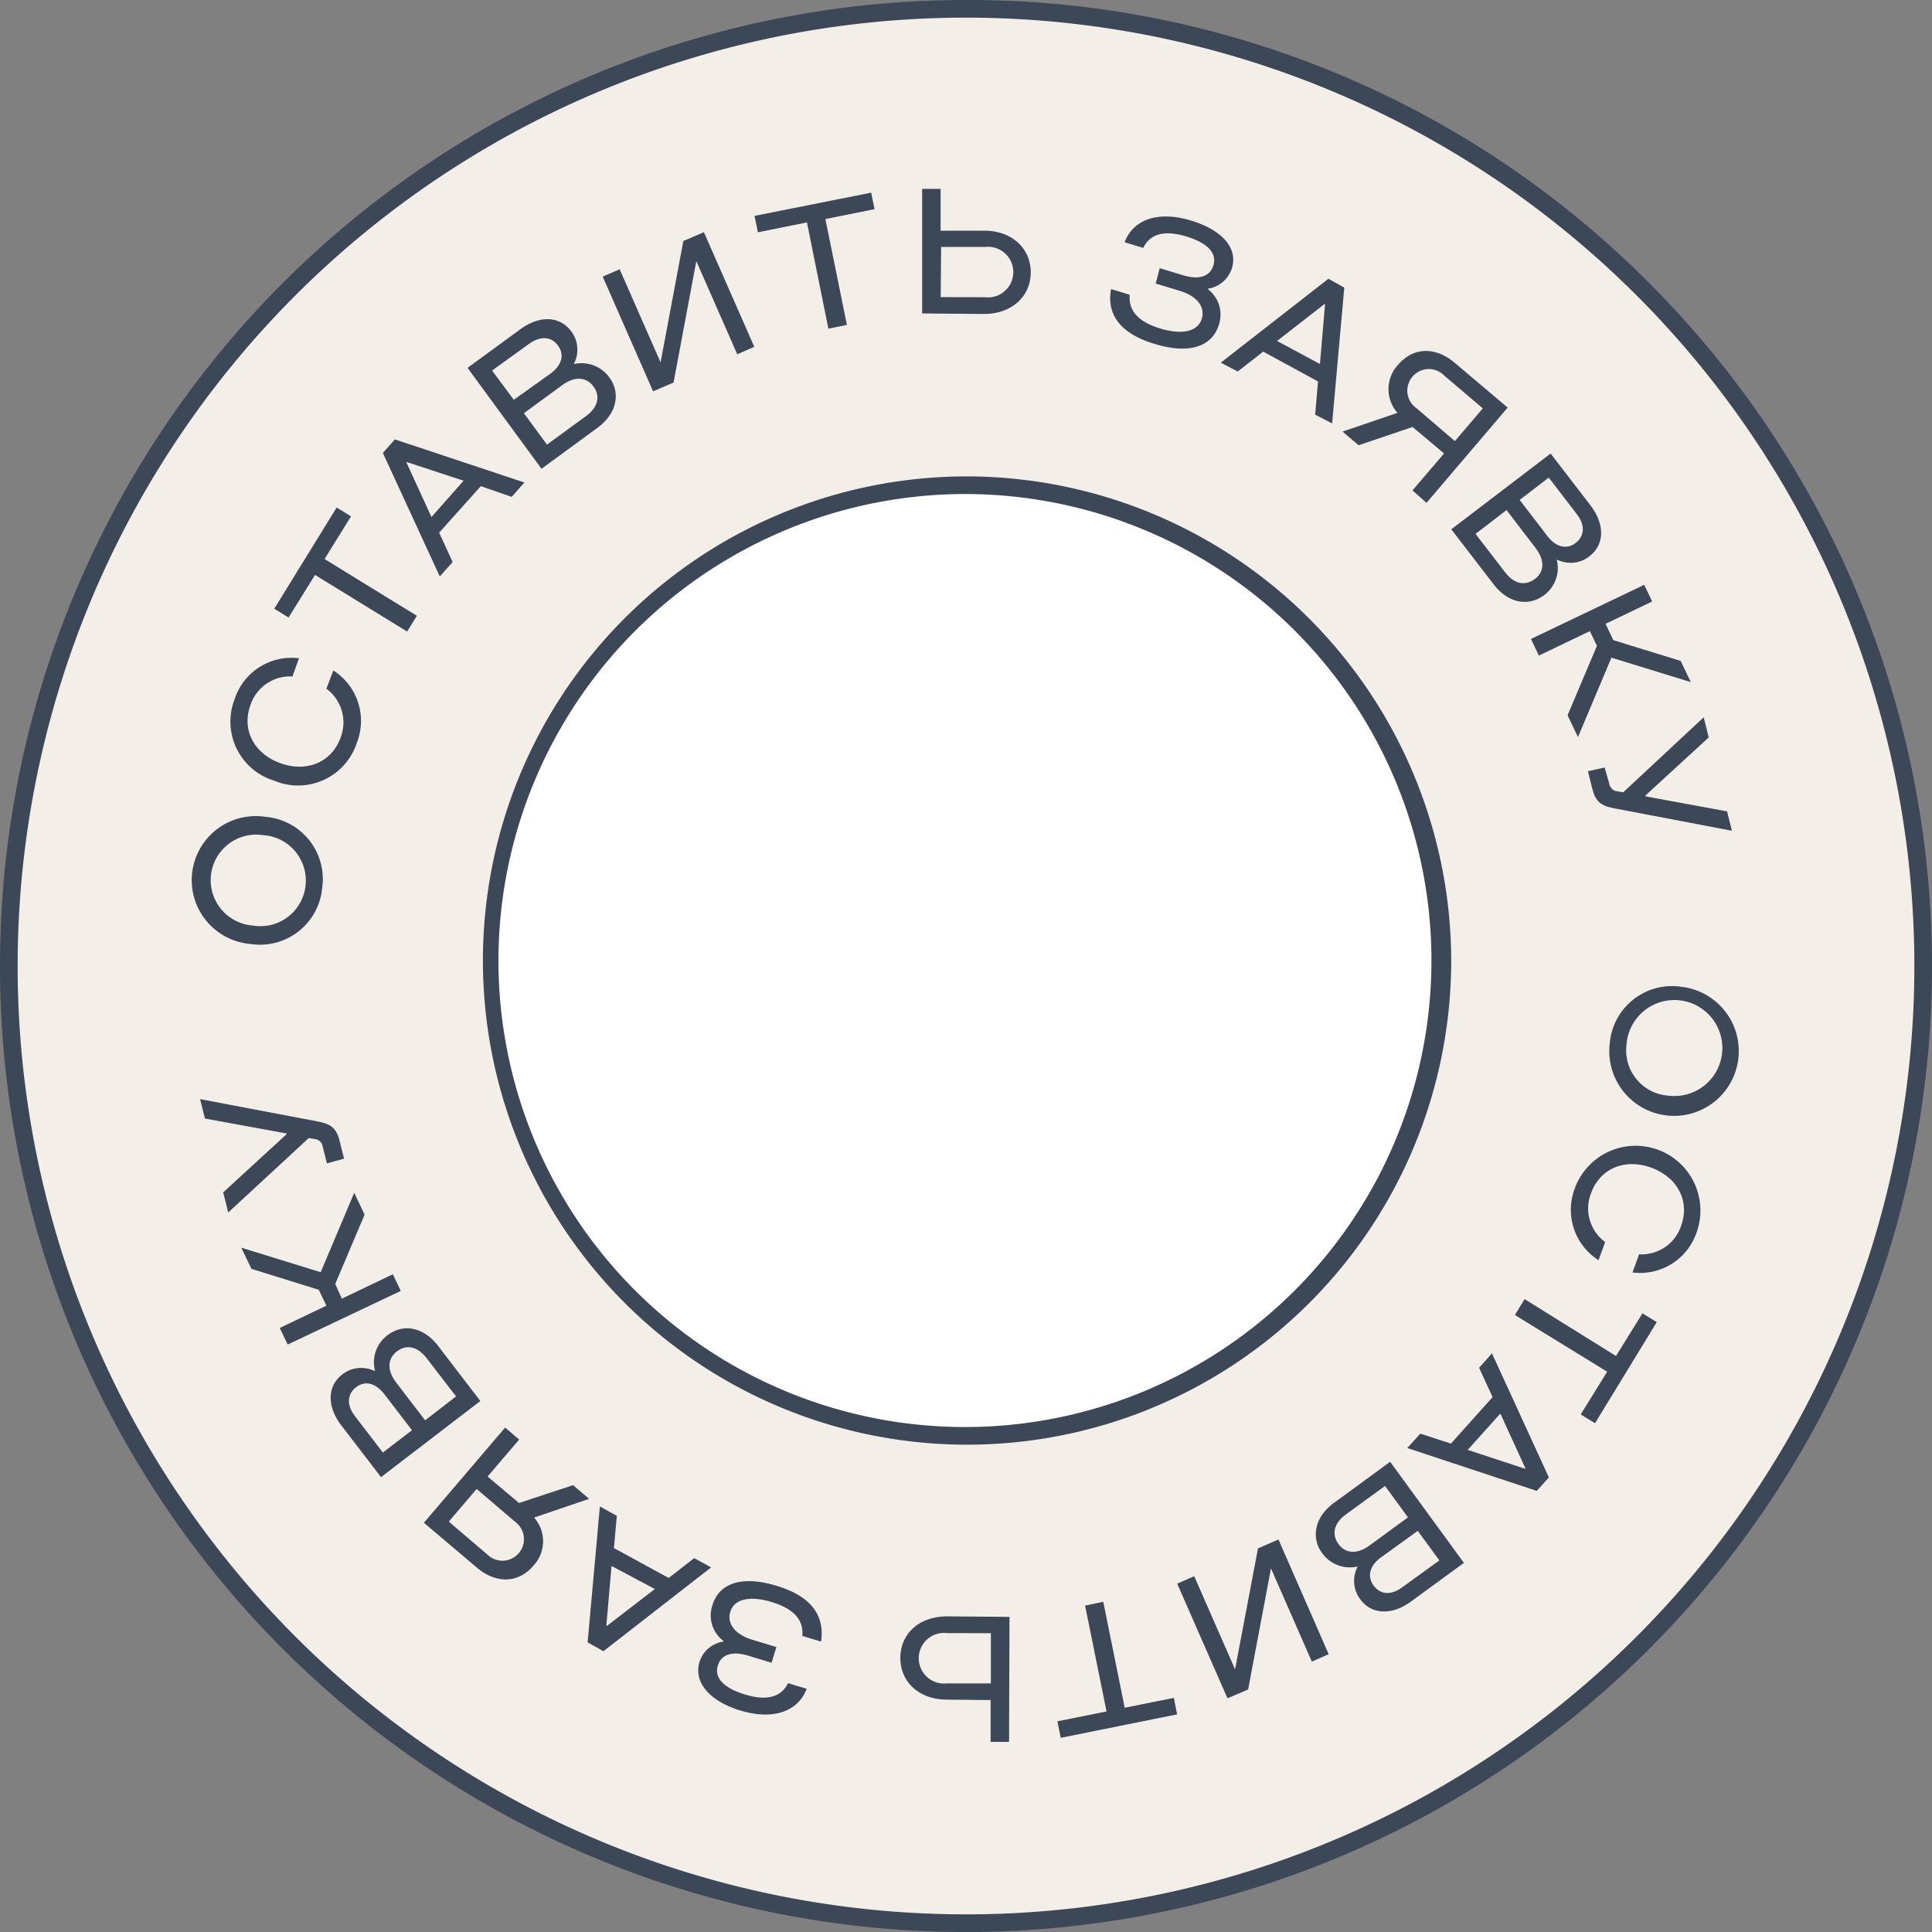
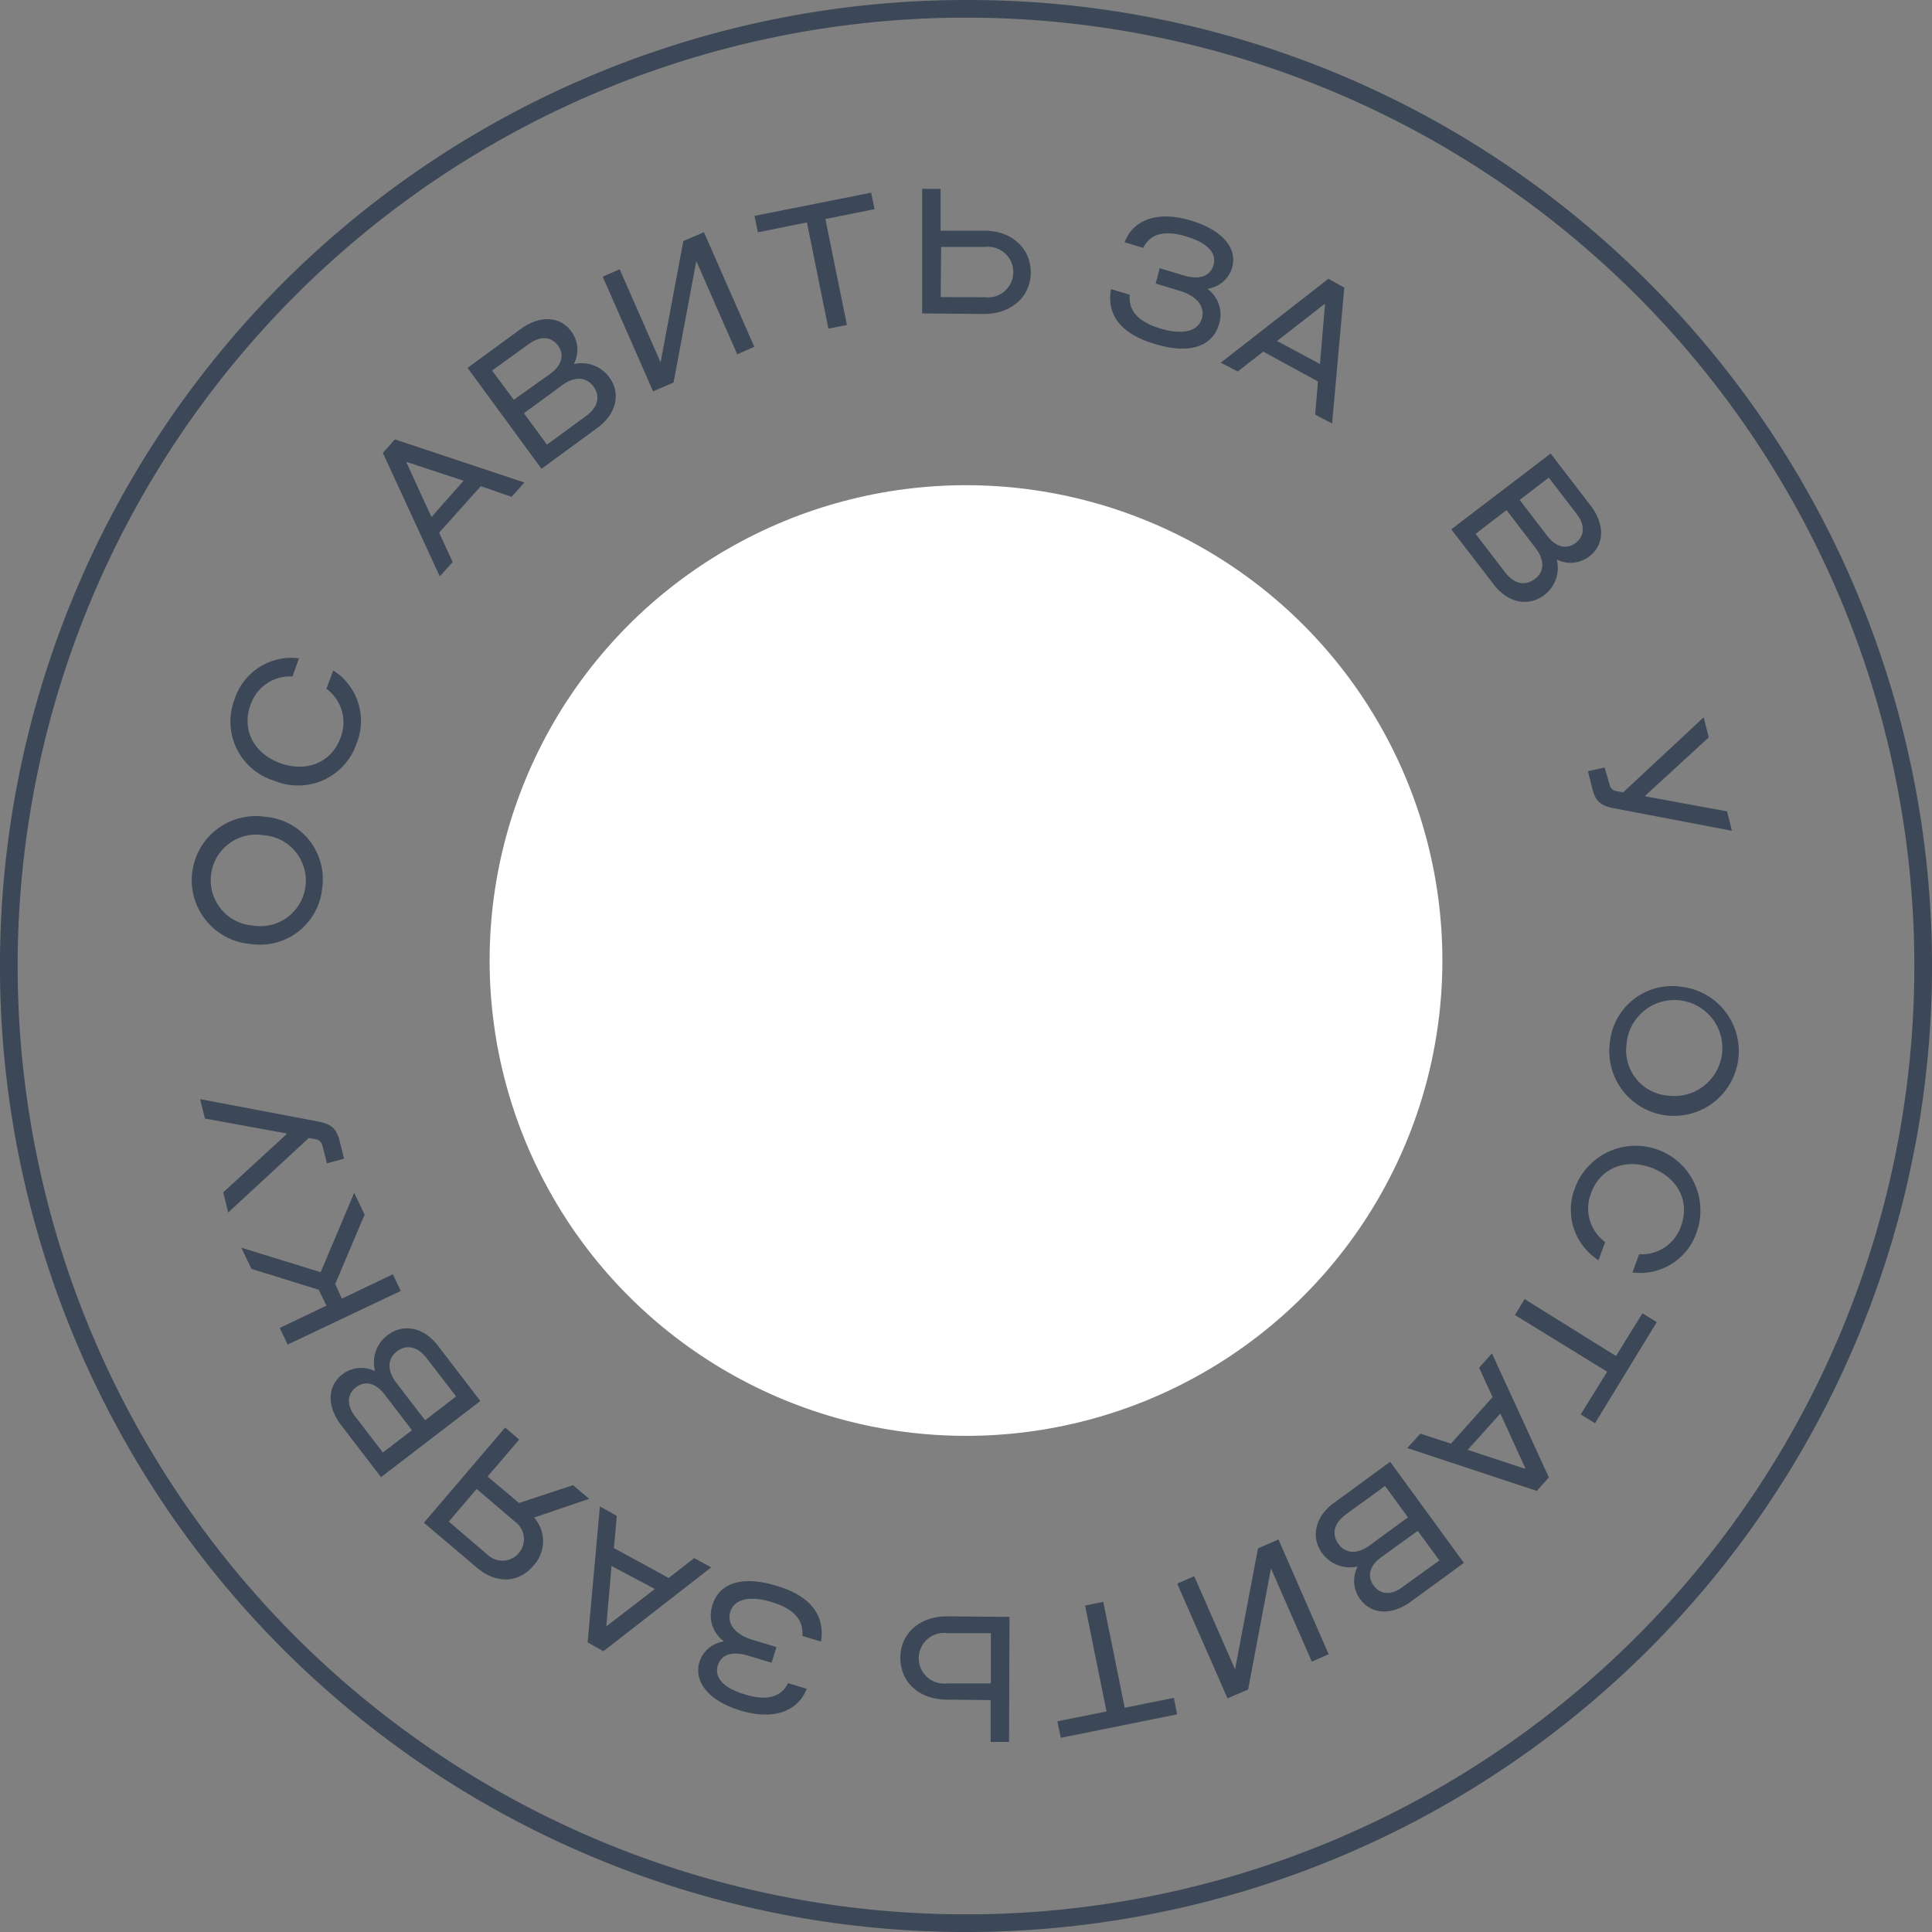
<svg xmlns="http://www.w3.org/2000/svg" viewBox="0 0 219 219">
  <rect x="0" y="0" width="219" height="219" fill="#808080" stroke="none" />
  <defs>
    <style> .cls-1 { fill: #f4eee8; } .cls-2 { fill: #3c4757; } .cls-3 { fill: #fff; } </style>
  </defs>
  <g id="Слой_2" data-name="Слой 2">
    <g id="Слой_1-2" data-name="Слой 1">
      <g>
-         <circle class="cls-1" cx="109.5" cy="109.5" r="108.5" />
        <path class="cls-2" d="M109.5,2A107.5,107.5,0,1,1,2,109.5,107.5,107.5,0,0,1,109.5,2m0-2A109.5,109.5,0,0,0,32.07,186.93,109.5,109.5,0,0,0,186.93,32.07,108.79,108.79,0,0,0,109.5,0Z" />
      </g>
      <g>
        <ellipse class="cls-3" cx="109.5" cy="108.88" rx="54" ry="53.88" />
-         <path class="cls-2" d="M109.5,56a52.88,52.88,0,1,1-53,52.88A52.94,52.94,0,0,1,109.5,56m0-2a54.88,54.88,0,1,0,55,54.88A55,55,0,0,0,109.5,54Z" />
      </g>
      <g>
        <path class="cls-2" d="M36.52,100.67a7.09,7.09,0,0,0-6.43-8.08A7.26,7.26,0,1,0,28.37,107,7.08,7.08,0,0,0,36.52,100.67Zm-1.89-.23a5.15,5.15,0,0,1-6,4.47,5.16,5.16,0,1,1,1.22-10.24A5.16,5.16,0,0,1,34.63,100.44Z" />
        <path class="cls-2" d="M40.43,84.25A6.78,6.78,0,0,0,37.78,76L37,78.07a4.74,4.74,0,0,1,1.61,5.53c-1,2.79-3.81,4-6.83,2.91s-4.4-3.81-3.39-6.59a4.73,4.73,0,0,1,4.76-3.24l.74-2.06a6.77,6.77,0,0,0-7.3,4.65,7,7,0,0,0,4.48,9.22A7,7,0,0,0,40.43,84.25Z" />
-         <path class="cls-2" d="M46.15,71.59l1.1-1.79L36.79,63.37l3-4.84-1.63-1L31.09,69l1.62,1,3-4.83Z" />
        <path class="cls-2" d="M59.44,54.69,44.76,49.81,43.4,51.34l6.45,14,1.46-1.63-1.53-3.33,4.72-5.27L58,56.32ZM48.91,58.61l-2.84-6.19,0-.06,6.48,2.13Z" />
        <path class="cls-2" d="M61.38,53.14l6.36-4.66c2.24-1.64,2.6-4,1.33-5.7a3.86,3.86,0,0,0-4-1.51l0-.06a3.47,3.47,0,0,0-.3-3.63c-1.3-1.78-3.61-1.85-5.77-.27L53,41.7Zm-3.14-7.82L55.78,42l4.16-3c1.29-.94,2.54-.88,3.31.17s.43,2.24-.86,3.19ZM62,50.4l-2.61-3.56,4.35-3.19c1.46-1.06,2.76-.89,3.53.16s.59,2.3-.85,3.36Z" />
        <path class="cls-2" d="M79.79,26.32l-2.33,1L74.88,41.08,70.24,30.52l-1.92.84,5.71,13,2.32-1L78.93,29.6l4.64,10.56,1.93-.85Z" />
        <path class="cls-2" d="M93.9,37.25,96,36.83l-2.44-12,5.57-1.12-.38-1.87L85.53,24.47l.38,1.86,5.56-1.12Z" />
        <path class="cls-2" d="M104.53,35.53l7,.06c3.17,0,5.29-2,5.31-4.68s-2.06-4.74-5.22-4.76l-5,0,0-4.74-2.09,0Zm2.1-1.85.05-5.69,5,0a2.87,2.87,0,1,1-.05,5.7Z" />
        <path class="cls-2" d="M130.94,39c3.95,1.2,6.49.24,7.23-2.21a3.62,3.62,0,0,0-1.24-4l0-.07a3.36,3.36,0,0,0,2.7-2.28C140.4,28,138.32,26,135,25c-3.72-1.13-6.55-.13-7.52,2.46l2.11.64c.74-1.52,2.28-2.08,4.86-1.3,2.23.67,3.55,1.77,3.09,3.29-.4,1.32-1.72,1.63-3.41,1.12l-2.67-.81L131,32.14l2.8.85c2,.62,2.81,1.89,2.43,3.13-.46,1.52-2.31,1.84-4.7,1.12-2.73-.83-3.6-2.17-3.47-3.83l-2.12-.64C125.46,35.45,126.75,37.77,130.94,39Z" />
        <path class="cls-2" d="M151,48l1.38-15.4-1.8-1-12.2,9.51,1.92,1,2.89-2.25,6.21,3.38L149.08,47Zm-6.24-9.35,5.37-4.18.07,0-.58,6.79Z" />
-         <path class="cls-2" d="M160.12,48.4l3.57,3-3.58,4.19L161.7,57l9.2-10.8-6-5.07c-2.07-1.77-4.62-1.89-6.42.22a4.05,4.05,0,0,0-.07,5.45l-6.23,2.12,1.82,1.55Zm.44-2.13a2.44,2.44,0,1,1,3.15-3.7l4.37,3.72L164.92,50Z" />
        <path class="cls-2" d="M164.51,60l4.81,6.25c1.69,2.2,4,2.51,5.73,1.2a3.85,3.85,0,0,0,1.42-4l.06,0a3.44,3.44,0,0,0,3.62-.38c1.76-1.34,1.77-3.65.14-5.78l-4.52-5.88Zm7.75-3.33,3.3-2.53,3.14,4.09c1,1.27.94,2.52-.09,3.31s-2.23.49-3.21-.78Zm-5,3.85,3.51-2.7,3.28,4.28c1.1,1.43,1,2.74-.07,3.53s-2.29.64-3.38-.77Z" />
-         <path class="cls-2" d="M173.54,72.43l.9,1.88,5.78-2.77.8,1.67-3.33,7.87,1.18,2.47,3.79-9,9,2.77-1.15-2.4-7.64-2.36L182,70.71l5.28-2.53-.9-1.89Z" />
        <path class="cls-2" d="M180,87.42l.5,2c.39,1.55,1.08,1.94,2.55,2.22l13.27,2.53-.55-2.2-9.25-1.7,0-.1,7.17-6.58-.57-2.28L184,89.81l-.64-.11a1,1,0,0,1-.93-.83L181.89,87Z" />
        <path class="cls-2" d="M182.48,118.2a7.34,7.34,0,1,0,8.15-6.34A7.09,7.09,0,0,0,182.48,118.2Zm1.89.22a5.44,5.44,0,1,1,4.78,5.78A5.15,5.15,0,0,1,184.37,118.42Z" />
        <path class="cls-2" d="M178.55,134.61a6.77,6.77,0,0,0,2.65,8.24l.75-2.06a4.72,4.72,0,0,1-1.6-5.53c1-2.79,3.81-4,6.82-2.9s4.4,3.81,3.39,6.59a4.72,4.72,0,0,1-4.76,3.23l-.75,2.06a6.77,6.77,0,0,0,7.3-4.64,7.34,7.34,0,0,0-13.8-5Z" />
        <path class="cls-2" d="M172.82,147.26l-1.1,1.8,10.46,6.43-3,4.84,1.62,1,7-11.46-1.62-1-3,4.84Z" />
        <path class="cls-2" d="M159.52,164.14,174.2,169l1.37-1.53-6.45-14.06-1.46,1.63,1.53,3.33-4.72,5.27L161,162.51Zm10.55-3.91,2.83,6.19-.06.06-6.47-2.13Z" />
        <path class="cls-2" d="M157.58,165.7l-6.37,4.66c-2.24,1.63-2.6,4-1.34,5.69a3.85,3.85,0,0,0,4,1.52l0,.06a3.47,3.47,0,0,0,.3,3.63c1.3,1.79,3.61,1.86,5.77.28l6-4.38Zm3.13,7.83,2.45,3.35-4.15,3c-1.3,1-2.55.89-3.31-.16s-.44-2.25.85-3.19ZM157,168.44,159.6,172l-4.35,3.18c-1.46,1.07-2.77.89-3.53-.16s-.59-2.31.85-3.36Z" />
        <path class="cls-2" d="M139.14,192.51l2.34-1,2.59-13.73,4.63,10.57,1.91-.84-5.69-13-2.32,1L140,189.23l-4.63-10.56-1.93.84Z" />
        <path class="cls-2" d="M125.06,181.57,123,182l2.43,12-5.57,1.12.38,1.87,13.19-2.66-.37-1.87-5.57,1.12Z" />
        <path class="cls-2" d="M114.43,183.28l-7.06-.06c-3.16,0-5.29,1.95-5.31,4.67s2.06,4.74,5.23,4.77l5,.05,0,4.74,2.09,0Zm-2.11,1.85,0,5.69-5,0a2.87,2.87,0,1,1,.06-5.7Z" />
        <path class="cls-2" d="M88,179.75c-4-1.21-6.5-.24-7.24,2.2A3.6,3.6,0,0,0,82,186l0,.08a3.36,3.36,0,0,0-2.7,2.27c-.75,2.47,1.33,4.54,4.61,5.54,3.72,1.13,6.55.13,7.53-2.46l-2.11-.64c-.74,1.51-2.29,2.08-4.87,1.29-2.23-.67-3.55-1.78-3.09-3.29.4-1.32,1.73-1.63,3.42-1.12l2.67.81.55-1.78-2.8-.85c-2-.62-2.81-1.9-2.43-3.14.46-1.51,2.31-1.84,4.7-1.11,2.73.83,3.6,2.18,3.47,3.84l2.12.64C93.48,183.34,92.2,181,88,179.75Z" />
        <path class="cls-2" d="M68,170.76l-1.39,15.41,1.79,1,12.21-9.5-1.92-1.05-2.89,2.25-6.21-3.39.33-3.65Zm6.23,9.36L68.8,184.3l-.07,0,.59-6.79Z" />
        <path class="cls-2" d="M58.83,170.37l-3.56-3,3.58-4.19-1.59-1.36-9.21,10.79,6,5.08c2.06,1.77,4.62,1.89,6.42-.22a4.05,4.05,0,0,0,.07-5.45l6.24-2.12-1.82-1.55Zm-.44,2.13a2.44,2.44,0,1,1-3.16,3.7l-4.36-3.72,3.16-3.7Z" />
        <path class="cls-2" d="M54.45,158.81l-4.8-6.26c-1.69-2.2-4-2.51-5.72-1.2a3.83,3.83,0,0,0-1.43,4l-.06.05a3.48,3.48,0,0,0-3.62.38c-1.75,1.34-1.77,3.65-.14,5.78l4.51,5.88Zm-7.75,3.31-3.3,2.53-3.13-4.08c-1-1.27-.94-2.53.09-3.32s2.23-.48,3.21.79Zm5-3.83L48.19,161l-3.28-4.28c-1.09-1.43-.95-2.74.08-3.53s2.3-.64,3.38.78Z" />
        <path class="cls-2" d="M45.43,146.33l-.9-1.89-5.78,2.77L38,145.54l3.33-7.86-1.18-2.47-3.8,9-9-2.78,1.15,2.4,7.63,2.37L37,148l-5.29,2.53.9,1.88Z" />
        <path class="cls-2" d="M39,131.34l-.5-2c-.39-1.56-1.08-1.95-2.55-2.23l-13.27-2.52.55,2.2,9.24,1.69,0,.1-7.17,6.58.57,2.28L35,129l.64.11a1,1,0,0,1,.93.83l.49,1.93Z" />
      </g>
    </g>
  </g>
</svg>